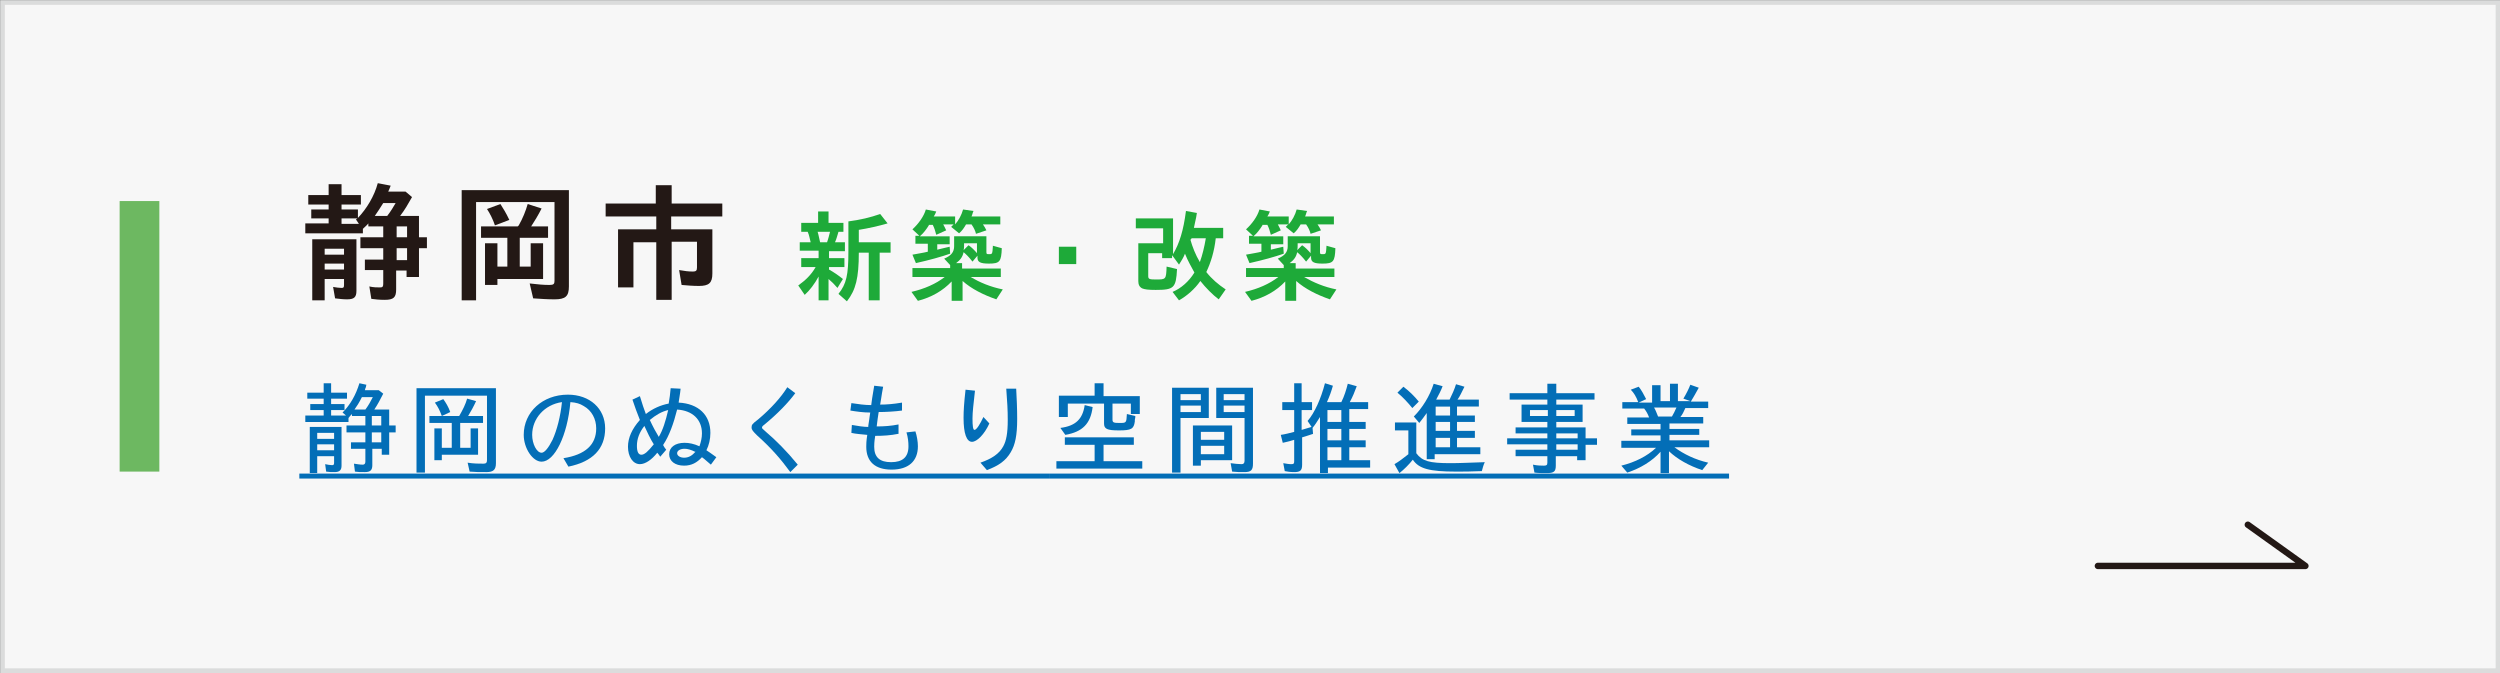
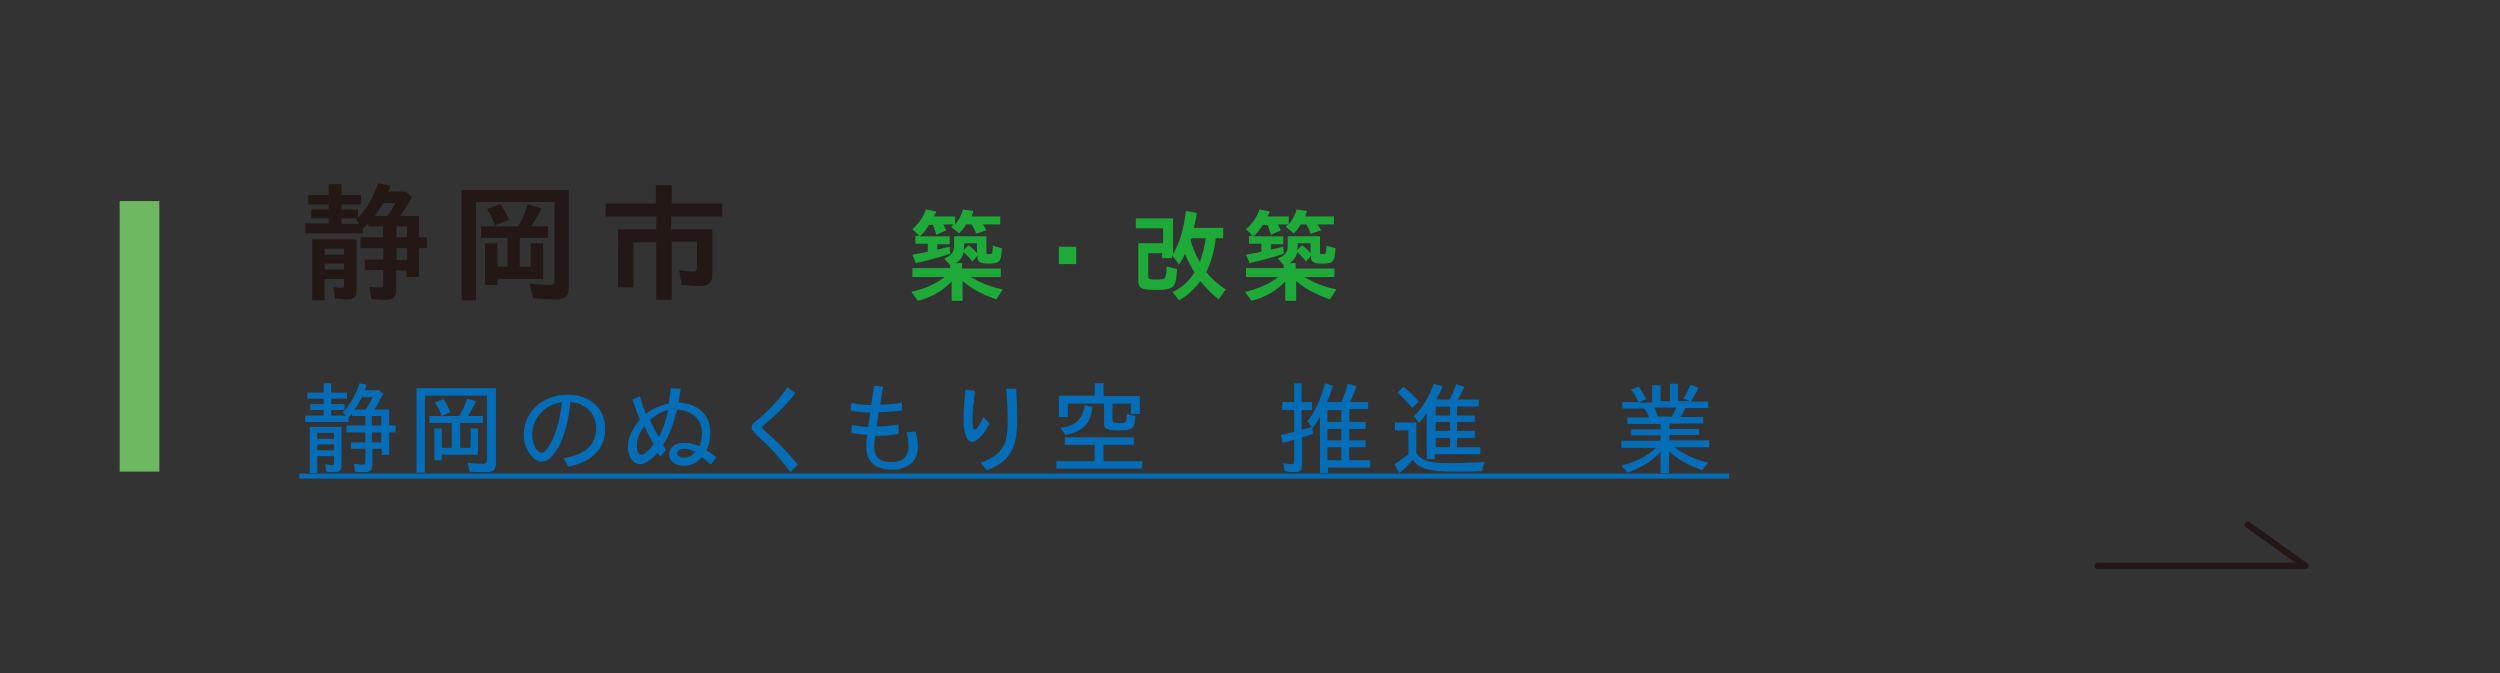
<svg xmlns="http://www.w3.org/2000/svg" version="1.1" id="レイヤー_1" x="0px" y="0px" viewBox="0 0 503.6 135.6" style="enable-background:new 0 0 503.6 135.6;" xml:space="preserve">
  <rect x="0" y="0" width="503.6" height="135.6" fill="#333333" stroke="none" />
  <style type="text/css">
	.st0{fill:#F7F7F7;stroke:#DBDCDC;stroke-width:0.95;stroke-miterlimit:10;}
	.st1{fill:#6DB861;}
	.st2{fill:#231815;}
	.st3{fill:#1EAA39;}
	.st4{fill:#036EB7;}
	.st5{fill:none;stroke:#231815;stroke-width:1.29;stroke-linecap:round;stroke-linejoin:round;stroke-miterlimit:10;}
</style>
-   <rect x="0.5" y="0.5" class="st0" width="502.7" height="134.6" />
  <rect x="24.1" y="40.5" class="st1" width="8" height="54.5" />
  <g>
    <path class="st2" d="M74.2,45.7V45c-0.3,0.4-0.5,0.5-1.1,1.1V47H61.5v-2h4.7V44h-3.5v-1.8h3.5v-1h-4.1v-1.9h4.1v-2.2h2.6v2.2h3.9   v1.9h-3.9v1h3.3v1.7c1.8-1.9,3.3-4.4,4-7l2.6,0.5c-0.3,0.8-0.4,1-0.5,1.2h3.5l1.3,1.1c-0.8,1.4-1.4,2.5-2.4,3.8h3.8v4.3h1.6V50   h-1.6v5.8h-2.5v-1.3h-2.1v3.8c0,1.6-0.5,2.1-2.3,2.1c-1.1,0-2-0.1-2.7-0.2l-0.4-2.5c0.8,0.2,1.6,0.2,2.2,0.2c0.5,0,0.6-0.2,0.6-0.8   v-2.7h-3.7v-2.1h3.7V50h-4.6v-2.2h4.6v-2.2H74.2z M65.4,60.5h-2.5V48.2h8.9v10.4c0,1.3-0.5,1.7-1.9,1.7c-0.8,0-1.6-0.1-2.4-0.2   l-0.4-2.3c0.6,0.1,1.2,0.2,1.7,0.2c0.4,0,0.5-0.1,0.5-0.6v-1.2h-3.9V60.5z M69.3,51.3v-1.2h-3.9v1.2H69.3z M69.3,54.3v-1.2h-3.9   v1.2H69.3z M68.8,45.1h3.5l-0.6-0.9L72,44h-3.2V45.1z M78,43.5c0.7-0.9,1.3-1.9,1.7-2.6h-2.5c-0.6,1-1.1,1.7-1.7,2.6H78z    M79.9,47.8h2.1v-2.2h-2.1V47.8z M79.9,52.4h2.1V50h-2.1V52.4z" />
    <path class="st2" d="M95.9,60.5h-2.9V38.3h21.6v19.4c0,2-0.7,2.6-2.9,2.6c-1.5,0-2.8-0.1-4.3-0.2l-0.7-3c1.7,0.2,2.8,0.3,4,0.3   c0.8,0,1-0.2,1-0.8V40.7H95.9V60.5z M100.2,56.1v1.3h-2.5V49h2.5v4.7h2v-5.8h-5.3v-2.3h7.4l0.1-0.1l0.1-0.1   c0.8-1.4,1.4-2.9,1.8-4.3l2.8,0.9c-0.6,1.2-1.5,2.7-2.1,3.6h3.4v2.3h-5.7v5.8h2.2V49h2.5v7.2H100.2z M99.7,45.4   c-0.4-1.2-1-2.4-1.6-3.3l2.7-1c0.5,0.8,1.1,1.7,1.8,3.2L99.7,45.4z" />
    <path class="st2" d="M132.1,37.3h3.2V41h10.2v2.6h-10.3v2.6h8.3v8.9c0,1.9-0.7,2.5-2.7,2.5c-1.2,0-2.4-0.1-3.5-0.2l-0.5-3   c1.1,0.2,1.9,0.3,2.8,0.3c0.6,0,0.8-0.2,0.8-0.8v-5.2h-5.1v11.7h-3.1V48.8h-4.6v9.1h-3.1V46.2h7.7v-2.6H122V41h10.1V37.3z" />
  </g>
  <g>
-     <path class="st3" d="M161.1,50.6v-1.8h2.2c-0.2-0.7-0.3-1.5-0.6-2.1h-1.3v-1.8h3.4v-2.3h2.1v2.3h3v1.8h-1c-0.2,0.6-0.4,1.5-0.7,2.1   h2v1.8H167V52h3.1v1.8H167v0.5c0.9,0.5,1.8,1.1,2.8,1.9l-1.1,1.8c-0.6-0.7-1.2-1.3-1.8-1.8v4.3h-2v-4.8c-0.8,1.5-1.8,2.8-2.8,3.7   l-1.3-1.9c1.4-1,2.6-2.1,3.5-3.7h-2.9V52h3.5v-1.5H161.1z M166.6,48.8c0.3-0.8,0.4-1.4,0.6-2.1h-2.5c0.2,0.6,0.3,1.3,0.5,2.1H166.6   z M179.4,48.8v2.1h-2.2v9.6h-2.2v-9.6H173c0,5.1-0.6,7.5-2.4,9.8l-1.7-1.5c1.6-2,2-3.8,2-8.5v-6.1c2.3-0.3,4.5-0.8,6.4-1.5l1.5,1.9   c-1.7,0.5-3.9,1-5.8,1.3v2.5H179.4z" />
    <path class="st3" d="M183.8,55.7v-1.7h7.6v-0.6l-1.2-1.3c1.4-0.6,2-1.3,2-2.5v-2h6.5v3.2c0,0.4,0.1,0.4,0.6,0.4   c0.6,0,0.6-0.1,0.7-1.5v-0.2l1.8,0.5c-0.1,2.7-0.4,3.1-2.6,3.1c-1.7,0-2.3-0.3-2.3-1.2v-0.4l-1,1.2c-0.7-0.9-1.3-1.5-1.8-1.9   c-0.2,1-0.7,1.6-1.5,2.2h1.2v1.1h7.8v1.7h-6.1c1.9,1.1,4,2,6.5,2.5l-1.3,2c-2.6-0.9-5-2.1-6.8-3.7v4h-2.2v-3.9   c-1.8,1.9-4.1,3.2-6.8,3.9l-1.3-1.8c2.6-0.6,4.9-1.6,6.7-3H183.8z M187.1,45.4c-0.5,0.8-1.1,1.6-1.7,2.1l-0.1,0.1h6v1.6h-2.5v1.1   c0.7-0.2,1.7-0.4,2.5-0.6l0.1,1.4c-1.7,0.6-4.2,1.3-6.9,1.9l-0.7-1.7c1-0.2,2.4-0.4,3.1-0.6v-1.6h-2.5v-1.6h0.8l-1.4-1.3   c1.2-1.1,2.3-2.6,2.7-4l2.1,0.4c-0.2,0.5-0.3,0.7-0.5,1h4.3v1.6c0.7-0.8,1.3-1.9,1.6-3l2.1,0.3c-0.2,0.4-0.2,0.7-0.4,1.1h5.8v1.6   H198c0.3,0.4,0.5,0.8,0.7,1.2l-2.1,0.7c-0.1-0.5-0.4-1.2-0.9-1.9h-1.1c-0.4,0.7-0.8,1.3-1.4,1.8l-1.6-1.3c0.2-0.2,0.3-0.3,0.5-0.5   h-2.1c0.2,0.4,0.4,0.7,0.6,1.2l-2,0.9c-0.2-0.8-0.4-1.4-0.7-2H187.1z M195.1,49.4c0.6,0.4,1.2,1,1.7,1.6V49h-2.6v0.4   c0,0.3,0,0.7-0.1,1L195.1,49.4z" />
    <path class="st3" d="M216.8,49.7v3.5h-3.5v-3.5H216.8z" />
    <path class="st3" d="M236.2,58.8c1.7-0.7,3.3-2.1,4.4-3.9c-0.7-1.3-1.3-2.3-1.9-3.8c-0.3,0.8-0.7,1.4-1.2,2.2l-1.4-1.9V52h-2V51   h-2.8v4.6c0,0.6,0.2,0.7,1.5,0.7c2.1,0,2.1,0,2.2-2.6l2.1,0.5c-0.2,3.8-0.6,4.2-4.3,4.2c-1.5,0-2.2-0.1-2.7-0.3   c-0.6-0.3-0.8-0.8-0.8-1.5v-7.6h5V46h-5.5v-2h7.5v7.2c1.3-2.2,2.1-4.8,2.6-8.7l2.2,0.4c-0.1,0.8-0.2,1.1-0.3,1.6   c-0.1,0.4-0.2,1-0.3,1.4h5.9V48h-1.5c-0.3,2.7-1,4.9-1.9,6.8c1.1,1.4,2.4,2.5,3.9,3.5l-1.4,2c-1.2-0.9-2.6-2.3-3.7-3.7   c-1.1,1.6-2.7,3-4.3,3.9L236.2,58.8z M239.8,48.3c0.4,1.4,1,3,1.9,4.5c0.5-1.4,0.9-3,1.2-4.8h-2.9l0,0.1L239.8,48.3L239.8,48.3z" />
    <path class="st3" d="M251,55.7v-1.7h7.6v-0.6l-1.2-1.3c1.4-0.6,2-1.3,2-2.5v-2h6.5v3.2c0,0.4,0.1,0.4,0.6,0.4   c0.6,0,0.6-0.1,0.7-1.5v-0.2l1.8,0.5c-0.1,2.7-0.4,3.1-2.6,3.1c-1.7,0-2.3-0.3-2.3-1.2v-0.4l-1,1.2c-0.7-0.9-1.3-1.5-1.8-1.9   c-0.2,1-0.7,1.6-1.5,2.2h1.2v1.1h7.8v1.7h-6.1c1.9,1.1,4,2,6.5,2.5l-1.3,2c-2.6-0.9-5-2.1-6.8-3.7v4h-2.2v-3.9   c-1.8,1.9-4.1,3.2-6.8,3.9l-1.3-1.8c2.6-0.6,4.9-1.6,6.7-3H251z M254.3,45.4c-0.5,0.8-1.1,1.6-1.7,2.1l-0.1,0.1h6v1.6H256v1.1   c0.7-0.2,1.7-0.4,2.5-0.6l0.1,1.4c-1.7,0.6-4.2,1.3-6.9,1.9l-0.7-1.7c1-0.2,2.4-0.4,3.1-0.6v-1.6h-2.5v-1.6h0.8l-1.4-1.3   c1.2-1.1,2.3-2.6,2.7-4l2.1,0.4c-0.2,0.5-0.3,0.7-0.5,1h4.3v1.6c0.7-0.8,1.3-1.9,1.6-3l2.1,0.3c-0.2,0.4-0.2,0.7-0.4,1.1h5.8v1.6   h-3.3c0.3,0.4,0.5,0.8,0.7,1.2l-2.1,0.7c-0.1-0.5-0.4-1.2-0.9-1.9h-1.1c-0.4,0.7-0.8,1.3-1.4,1.8l-1.6-1.3c0.2-0.2,0.3-0.3,0.5-0.5   h-2.1c0.2,0.4,0.4,0.7,0.6,1.2l-2,0.9c-0.2-0.8-0.4-1.4-0.7-2H254.3z M262.3,49.4c0.6,0.4,1.2,1,1.7,1.6V49h-2.6v0.4   c0,0.3,0,0.7-0.1,1L262.3,49.4z" />
  </g>
  <g>
    <path class="st4" d="M73.8,77.5L73.7,78c-0.1,0.2-0.1,0.2-0.2,0.6h2.8l0.9,0.7c-0.6,1.2-1.2,2.3-1.8,3.2h3v3.2h1.3v1.4h-1.3v4.5   h-1.5v-1.2h-1.9v3.3c0,1-0.4,1.4-1.5,1.4c-0.9,0-1.4,0-2-0.1l-0.2-1.6c0.7,0.1,1.2,0.2,1.8,0.2c0.3,0,0.5-0.2,0.5-0.6v-2.6h-2.9   v-1.3h2.9v-2h-3.8v-1.4h3.8v-1.9h-2.7v-0.4c-0.3,0.3-0.4,0.4-0.7,0.8v0.8h-8.7v-1.3h3.7v-1.1h-2.7v-1.2h2.7v-1.1h-3.3v-1.2h3.3   v-1.9h1.5v1.9h3.2v1.2h-3.2v1.1h2.7v1.2h-2.7v1.1h3L69,83.1c1.6-1.6,2.7-3.6,3.4-5.9L73.8,77.5z M68.8,86v7.8   c0,0.9-0.4,1.3-1.4,1.3c-0.6,0-1.1,0-1.7-0.1l-0.2-1.5c0.5,0.1,1,0.2,1.4,0.2c0.3,0,0.4-0.1,0.4-0.5v-1.3h-3.4v3.4h-1.5V86H68.8z    M63.9,87.2v1.2h3.4v-1.2H63.9z M63.9,89.5v1.2h3.4v-1.2H63.9z M72.9,80c-0.6,1.2-1,1.8-1.5,2.5h2.2c0.6-0.8,1.1-1.7,1.5-2.5H72.9z    M74.9,83.8v1.9h1.9v-1.9H74.9z M74.9,87.1v2h1.9v-2H74.9z" />
    <path class="st4" d="M99.9,78.3v15c0,1.3-0.5,1.8-1.9,1.8c-1.4,0-2.3,0-3.4-0.1l-0.4-1.8c1.2,0.2,2.3,0.2,3.2,0.2   c0.5,0,0.7-0.2,0.7-0.7V79.7H85.6v15.5h-1.7v-17H99.9z M95.9,80.8c-0.5,1.1-1,2-1.6,3h3v1.4h-4.6v5h2.1v-3.9h1.5v5.3H89v1.1h-1.5   v-6.4H89v3.9h2v-5h-4.5v-1.4h6c0.7-1.2,1.3-2.4,1.6-3.5L95.9,80.8z M89.3,80.4c0.5,0.7,1,1.5,1.4,2.6l-1.7,0.8   c-0.4-1.1-0.8-1.9-1.4-2.7L89.3,80.4z" />
    <path class="st4" d="M113.5,92.3c4.4-0.7,6.6-2.7,6.6-6c0-1.9-0.9-3.6-2.5-4.5c-0.8-0.5-1.5-0.7-2.7-0.8c-0.6,6.8-3.2,12-5.8,12   c-1.8,0-3.6-2.7-3.6-5.4c0-4.6,3.8-8.1,8.9-8.1c4.4,0,7.5,2.8,7.5,6.8c0,4.1-2.5,6.7-7.4,7.7L113.5,92.3z M107.2,87.6   c0,1.8,0.9,3.6,1.9,3.6c0.6,0,1.4-1,2.2-2.6c0.9-2,1.6-4.7,1.9-7.6C109.7,81.5,107.2,84.3,107.2,87.6z" />
    <path class="st4" d="M137.1,78.3c-0.1,1.1-0.3,2-0.4,2.8c4,0.2,6.4,2.5,6.4,6.1c0,1.3-0.3,2.5-0.8,3.5c0.7,0.5,0.8,0.5,2,1.4   l-1.1,1.5c-1.1-0.9-1.1-1-1.8-1.5c-1,1.1-2.1,1.7-3.6,1.7c-1.8,0-3-0.9-3-2.3s1.2-2.3,3.1-2.3c0.9,0,1.9,0.2,3,0.7   c0.3-0.9,0.5-1.7,0.5-2.6c0-2.8-1.9-4.6-5-4.8c-0.7,2.8-1.6,5.3-2.8,7.1l0,0.1c0.1,0.2,0.2,0.3,0.3,0.5c0.2,0.2,0.2,0.3,0.3,0.4   l-1.2,1.4c-0.2-0.3-0.4-0.6-0.6-0.8c-1.1,1.4-2.4,2.3-3.5,2.3c-1.4,0-2.4-1.5-2.4-3.5c0-1.8,0.8-3.6,2.4-5.4   c-0.5-1.2-1.1-2.9-1.5-4.1l1.5-0.7c0.4,1.4,0.9,2.8,1.2,3.6c1.4-1.1,3-1.8,4.6-2.1c0.2-1.1,0.3-2,0.4-3.1L137.1,78.3z M128.3,89.8   c0,1.2,0.3,1.8,0.9,1.8c0.6,0,1.3-0.6,2.5-2.1c-0.6-0.9-1.4-2.6-1.9-3.7C128.8,87.1,128.3,88.4,128.3,89.8z M134.6,82.6   c-1.3,0.3-2.5,1-3.7,2c0.6,1.3,1.3,2.6,1.8,3.4C133.5,86.7,134.1,84.8,134.6,82.6z M140,91c-0.8-0.4-1.5-0.6-2.1-0.6   c-0.9,0-1.5,0.4-1.5,0.9c0,0.5,0.6,0.9,1.4,0.9c0.9,0,1.6-0.4,2.3-1.2L140,91z" />
    <path class="st4" d="M159.2,95.1c-1.9-2.6-3.8-4.8-6.7-7.4c-0.8-0.8-1.1-1.1-1.1-1.6c0-0.5,0.1-0.7,1.3-1.6   c2.5-2.1,4.6-4.4,5.9-6.5l1.6,1.2c-1.4,1.9-3.5,4.1-6.3,6.4c-0.3,0.2-0.4,0.4-0.4,0.5c0,0.2,0,0.2,0.8,0.9c2,1.7,4.2,3.9,6.4,6.6   L159.2,95.1z" />
    <path class="st4" d="M180.9,87.4c-1.5,0.3-2.9,0.4-4.6,0.4c-0.2,1.3-0.2,1.8-0.2,2.2c0,2.1,1.1,3.1,3.4,3.1c2.3,0,3.5-1,3.5-3.2   c0-0.9-0.1-1.8-0.4-2.8l1.8-0.2c0.3,0.9,0.5,2.1,0.5,3c0,3-1.9,4.7-5.3,4.7c-3.3,0-5.1-1.6-5.1-4.6c0-0.5,0-1.1,0.2-2.4   c-1-0.1-2.4-0.2-3.2-0.4l0.1-1.6c1.1,0.2,2.4,0.4,3.3,0.4c0-0.4,0.1-0.7,0.2-1.5c0.1-0.5,0.1-1,0.2-1.4c-1.4,0-2.8-0.2-4-0.4   l0.2-1.5c1.3,0.2,2.7,0.4,4,0.4c0.1-0.7,0.2-1.7,0.6-3.9l1.8,0.2c-0.4,2.1-0.4,2.6-0.6,3.6c1.3,0,2.6-0.1,4.4-0.4v1.6   c-1.4,0.2-3.4,0.3-4.7,0.3c-0.1,0.7-0.3,1.9-0.4,2.9c1.5,0,2.9-0.1,4.4-0.4V87.4z" />
    <path class="st4" d="M199.3,85.3c-1,2.2-2.5,3.7-3.5,3.7c-1.1,0-1.7-1.7-1.7-4.8c0-1.5,0.1-3,0.4-5.7l1.9,0.2   c-0.3,2.7-0.5,4.3-0.5,5.6c0,1.5,0.1,2.3,0.4,2.3c0.4,0,1.1-1.1,1.8-2.6L199.3,85.3z M197.5,93.2c2.3-0.8,3.8-1.8,4.6-3.3   c0.6-1.1,0.9-2.6,0.9-5.3c0-2.1-0.1-3.6-0.3-6.3h2c0.1,1.7,0.2,4,0.2,6.1c0,3.3-0.4,5.2-1.3,6.7c-1,1.7-2.4,2.7-4.8,3.6L197.5,93.2   z" />
    <path class="st4" d="M228.4,88.1v1.5h-6.1v3.3h7.8v1.5h-17.3v-1.5h7.7v-3.3h-6v-1.5H228.4z M222.3,77.3v2.5h7.3v3.6h-1.8v-2.1h-3.7   v3.2c0,0.6,0.2,0.7,1.4,0.7c1.4,0,1.4,0,1.5-1.8l1.7,0.4c0,0.2,0,0.4-0.1,0.8l0,0.3c-0.2,1.5-0.7,1.8-3.2,1.8c-2.4,0-3-0.3-3-1.4   v-4h-7.3V84h-1.8v-4.3h7.2v-2.5H222.3z M213.6,86.2c3.1-0.4,4.5-1.8,4.9-4.6l1.6,0.4c-0.4,3.3-2,5-5.5,5.6L213.6,86.2z" />
-     <path class="st4" d="M243.5,78.1v6.1h-5.7v11h-1.7V78.1H243.5z M237.8,79.4v1.2h4.1v-1.2H237.8z M237.8,81.7V83h4.1v-1.3H237.8z    M248.2,85.7v7h-6.3v1.1h-1.6v-8.1H248.2z M241.9,87v1.6h4.7V87H241.9z M241.9,89.8v1.7h4.7v-1.7H241.9z M252.4,78.1v15.3   c0,1.3-0.4,1.7-1.7,1.7c-1,0-1.6,0-2.5-0.1l-0.3-1.7c0.7,0.1,1.6,0.2,2.2,0.2c0.4,0,0.6-0.2,0.6-0.7v-8.6H245v-6.1H252.4z    M246.5,79.4v1.2h4.2v-1.2H246.5z M246.5,81.7V83h4.2v-1.3H246.5z" />
    <path class="st4" d="M262.2,77.3V81h2.1v1.6h-2.1v4c0.6-0.2,1.3-0.4,2-0.6l-0.8-1.2c1.4-1.6,2.7-4.5,3.5-7.6l1.6,0.5   c-0.3,1.1-0.7,2.2-1.2,3.3h2.9c0.6-1.2,1-2.5,1.3-3.7l1.8,0.5c-0.4,1.1-0.8,2.1-1.4,3.2h3.7v1.4h-3.8V85h3.3v1.4h-3.3v2.3h3.3v1.4   h-3.3v2.6h4.2v1.5h-8.5v1.1h-1.6V84c-0.5,0.8-1,1.6-1.5,2.2l0.1,1.2c-0.6,0.2-1.5,0.5-2.2,0.7v5.5c0,1.2-0.4,1.5-1.6,1.5   c-0.8,0-1.4-0.1-1.9-0.2l-0.3-1.6c0.6,0.1,1.1,0.2,1.6,0.2c0.5,0,0.6-0.1,0.6-0.6v-4.3c-0.6,0.2-1.4,0.4-2.3,0.6l-0.4-1.6   c0.8-0.1,1.9-0.4,2.7-0.6v-4.4h-2.4V81h2.4v-3.8H262.2z M267.4,82.5V85h2.8v-2.4H267.4z M267.4,86.4v2.3h2.8v-2.3H267.4z    M267.4,90.1v2.6h2.8v-2.6H267.4z" />
    <path class="st4" d="M285.3,85.1v6.2c1.2,1.6,2.6,2,6.9,2c1.9,0,3.6-0.1,6.9-0.2c-0.3,0.6-0.4,1.1-0.6,1.8   c-2.3,0.1-3.7,0.1-5.2,0.1c-5.4,0-7.5-0.6-8.7-2.4c-0.8,1-1.8,2-2.7,2.7l-1-1.8c0.9-0.5,1.9-1.3,2.8-2v-4.8H281v-1.6H285.3z    M282.7,77.9c1.2,0.9,2.2,1.9,3.1,3l-1.3,1.3c-0.9-1.1-1.9-2.2-3-3.1L282.7,77.9z M290.6,77.8c-0.3,0.8-0.8,1.8-1.3,2.7h2.7   c0.5-1,1-2.1,1.3-3.1l1.7,0.5c-0.6,1.2-0.9,1.9-1.4,2.6h4.3v1.4h-4.4v1.8h3.6V85h-3.6v1.8h3.6v1.4h-3.6v1.9h4.7v1.4h-9.2v1h-1.6   v-9.3c-0.5,0.7-1,1.4-1.5,2l-1.1-1.3c1.7-1.7,3.2-4.1,4-6.6L290.6,77.8z M289.2,81.9v1.8h2.9v-1.8H289.2z M289.2,85v1.8h2.9V85   H289.2z M289.2,88.2v1.9h2.9v-1.9H289.2z" />
-     <path class="st4" d="M313.5,77.3v1.9h7.7v1.3h-7.7v1h5.3V85h-5.3v1.1h5.9v2.2h2.3v1.3h-2.3v3.1h-1.7v-0.8h-4.3v1.9   c0,1.2-0.4,1.5-1.8,1.5c-0.9,0-1.7,0-2.5-0.1l-0.3-1.6c0.9,0.2,1.7,0.2,2.2,0.2c0.5,0,0.7-0.1,0.7-0.6v-1.3h-6.4v-1.3h6.4v-1.1   h-8.1v-1.2h8.1v-1h-6.4v-1.2h6.4V85h-5.2v-3.5h5.2v-1h-7.6v-1.3h7.6v-1.9H313.5z M308.2,82.6v1.2h3.6v-1.2H308.2z M313.5,82.6v1.2   h3.7v-1.2H313.5z M313.5,87.3v1h4.3v-1H313.5z M313.5,89.5v1.1h4.3v-1.1H313.5z" />
    <path class="st4" d="M334.5,77.3v3.5h1.9v-3.5h1.6v3.5h2.5l-1.4-0.5c0.6-1,1.1-2,1.4-2.8l1.7,0.6c-0.5,0.9-1.1,2-1.6,2.8h3.5v1.3   h-4.6c-0.3,0.7-0.6,1.3-1,1.8h4.6v1.3h-6.8v1.1h6v1.2h-6v1.1h8v1.4h-7c1.9,1.4,4.2,2.5,6.8,3.1l-1.2,1.5c-2.7-0.9-5-2.2-6.7-3.8   v4.4h-1.7V91c-1.7,1.9-4,3.3-6.7,4.2l-1.2-1.4c2.8-0.7,5.2-1.9,7-3.6h-7v-1.4h7.9v-1.1h-5.9v-1.2h5.9v-1.1h-6.7v-1.3h4.4   c-0.3-0.8-0.6-1.3-1-1.8h-4.4v-1.3h3.2c-0.4-1.1-0.9-1.9-1.5-2.5l1.6-0.6c0.5,0.6,1,1.5,1.5,2.5l-1.5,0.7h2.7v-3.5H334.5z    M336.8,83.9c0.3-0.5,0.6-1.1,0.9-1.8h-4.5c0.4,0.7,0.5,1.1,0.8,1.8H336.8z" />
    <path class="st4" d="M60.3,96.4v-1h151.2v1H60.3z" />
    <path class="st4" d="M211.5,96.4v-1h136.8v1H211.5z" />
  </g>
  <polyline class="st5" points="452.8,105.7 464.4,114 422.6,114 " />
</svg>